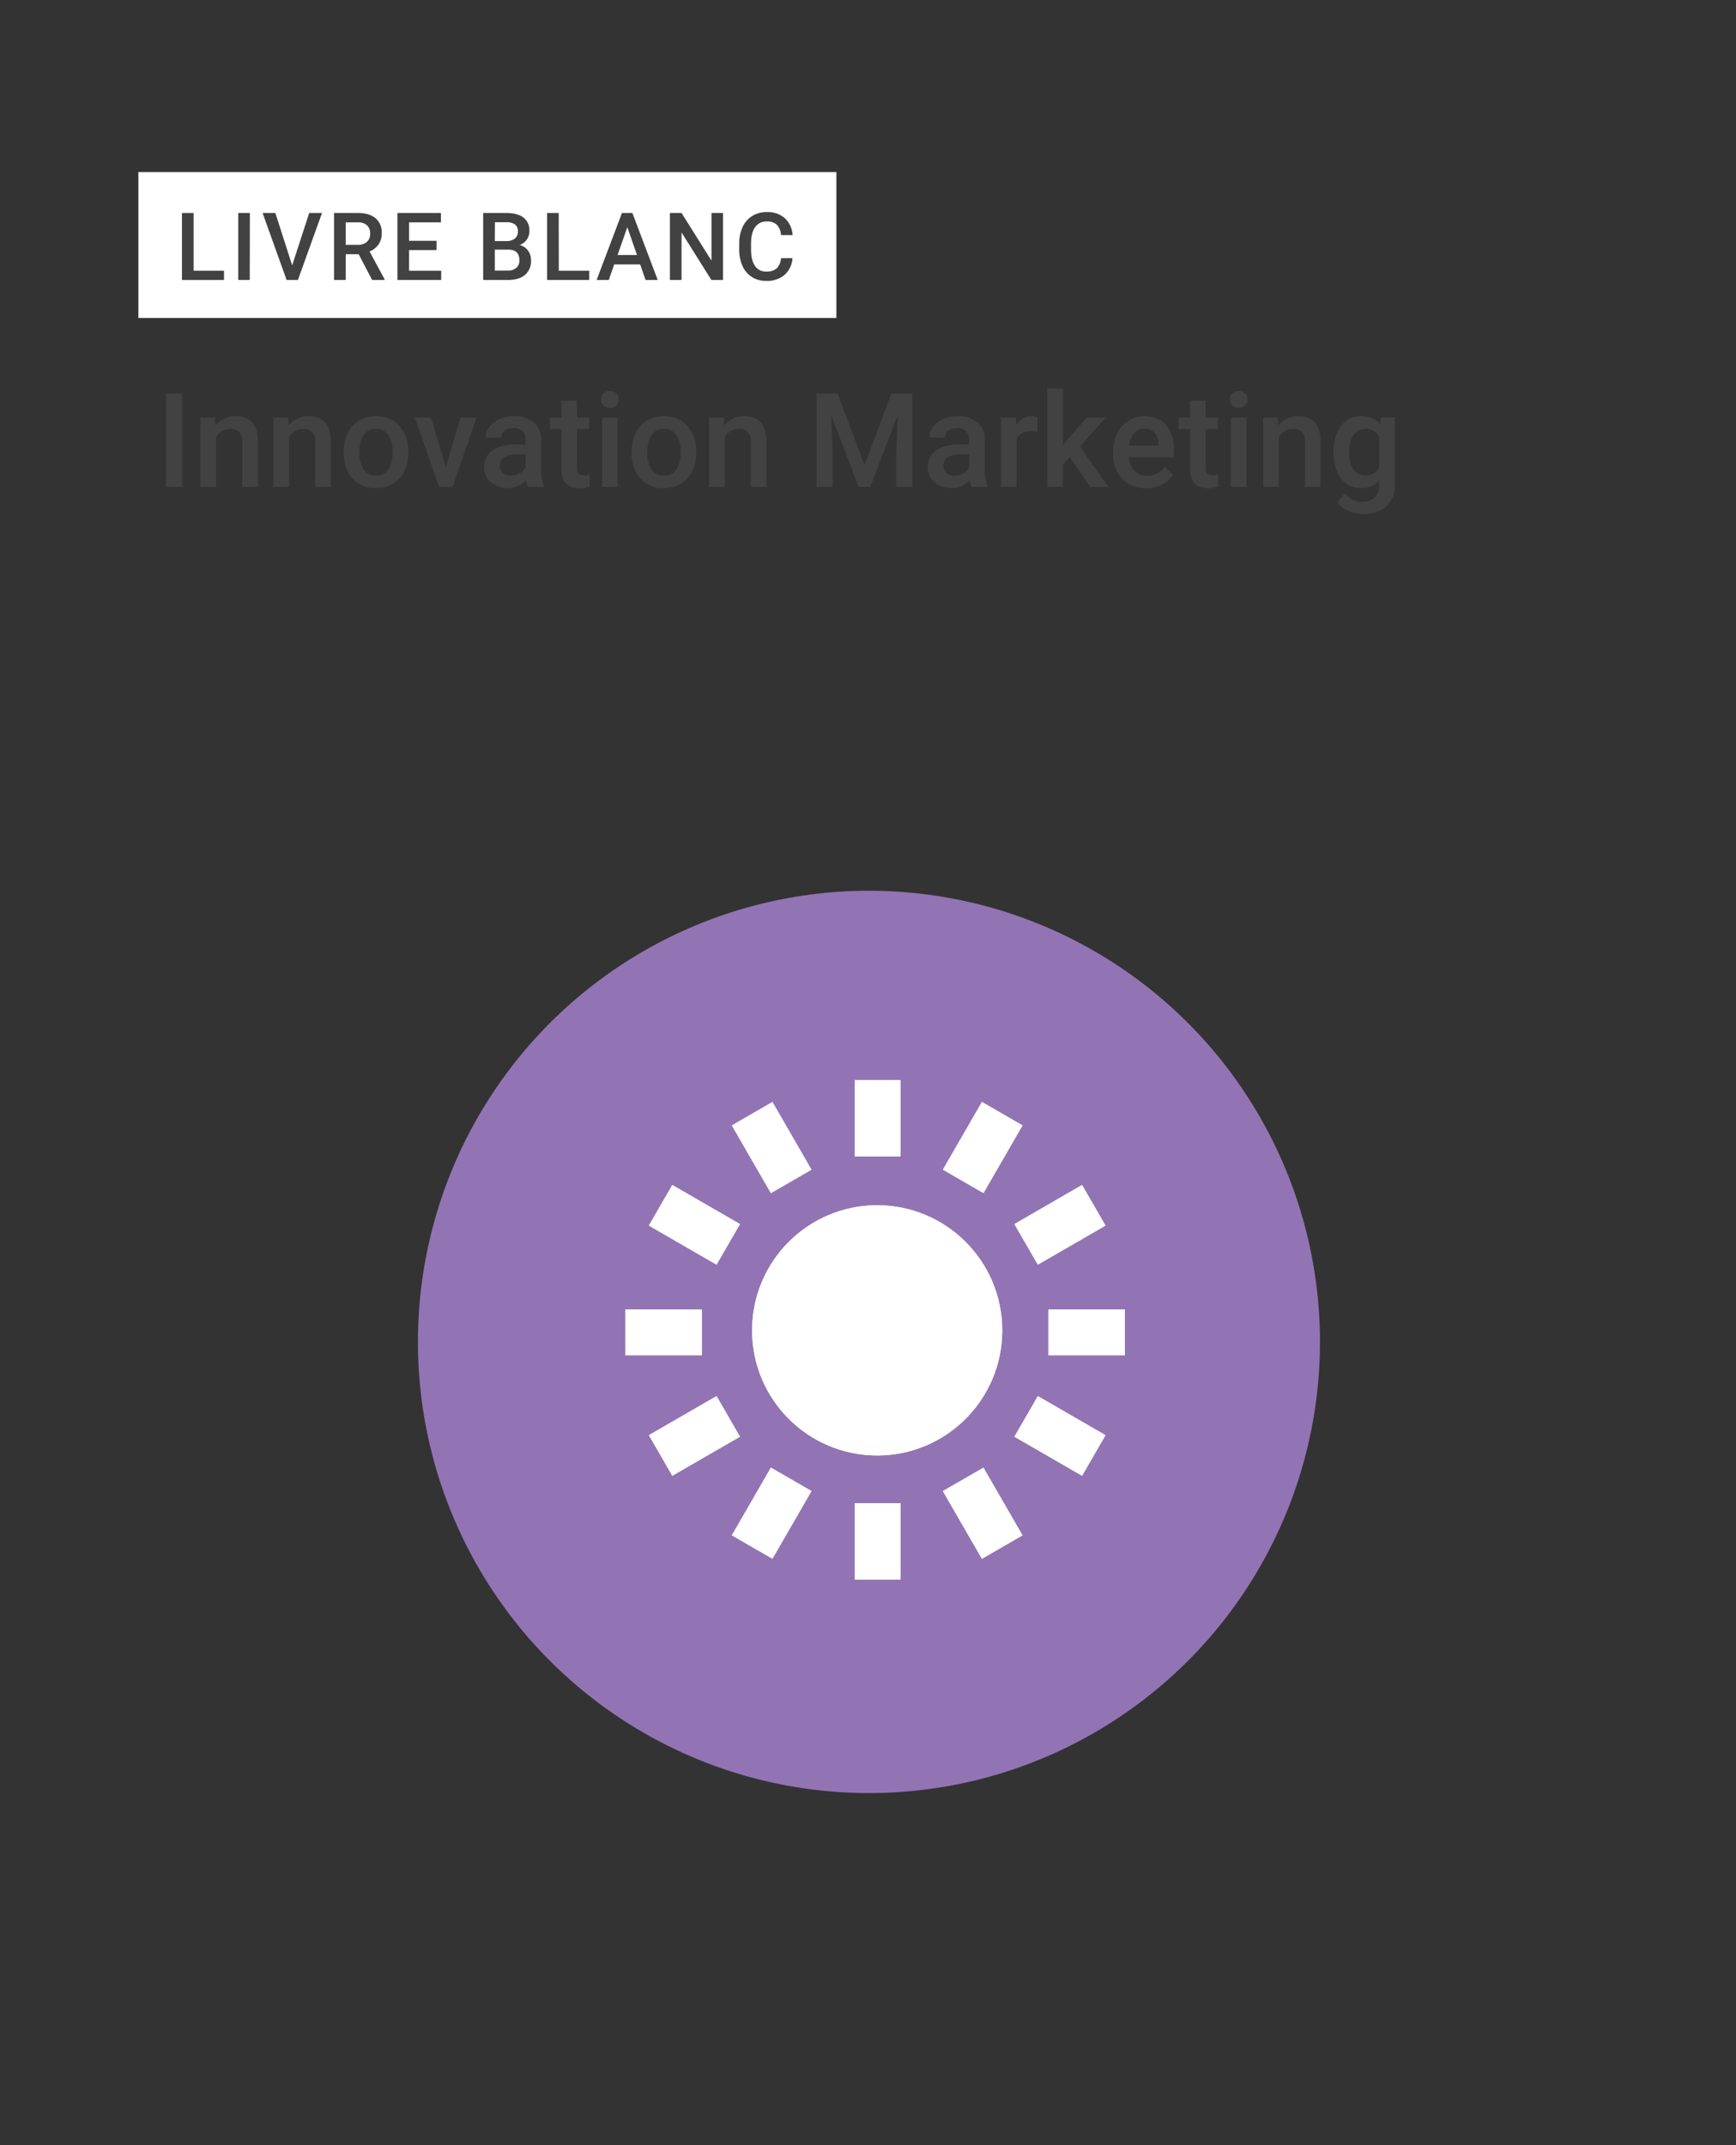
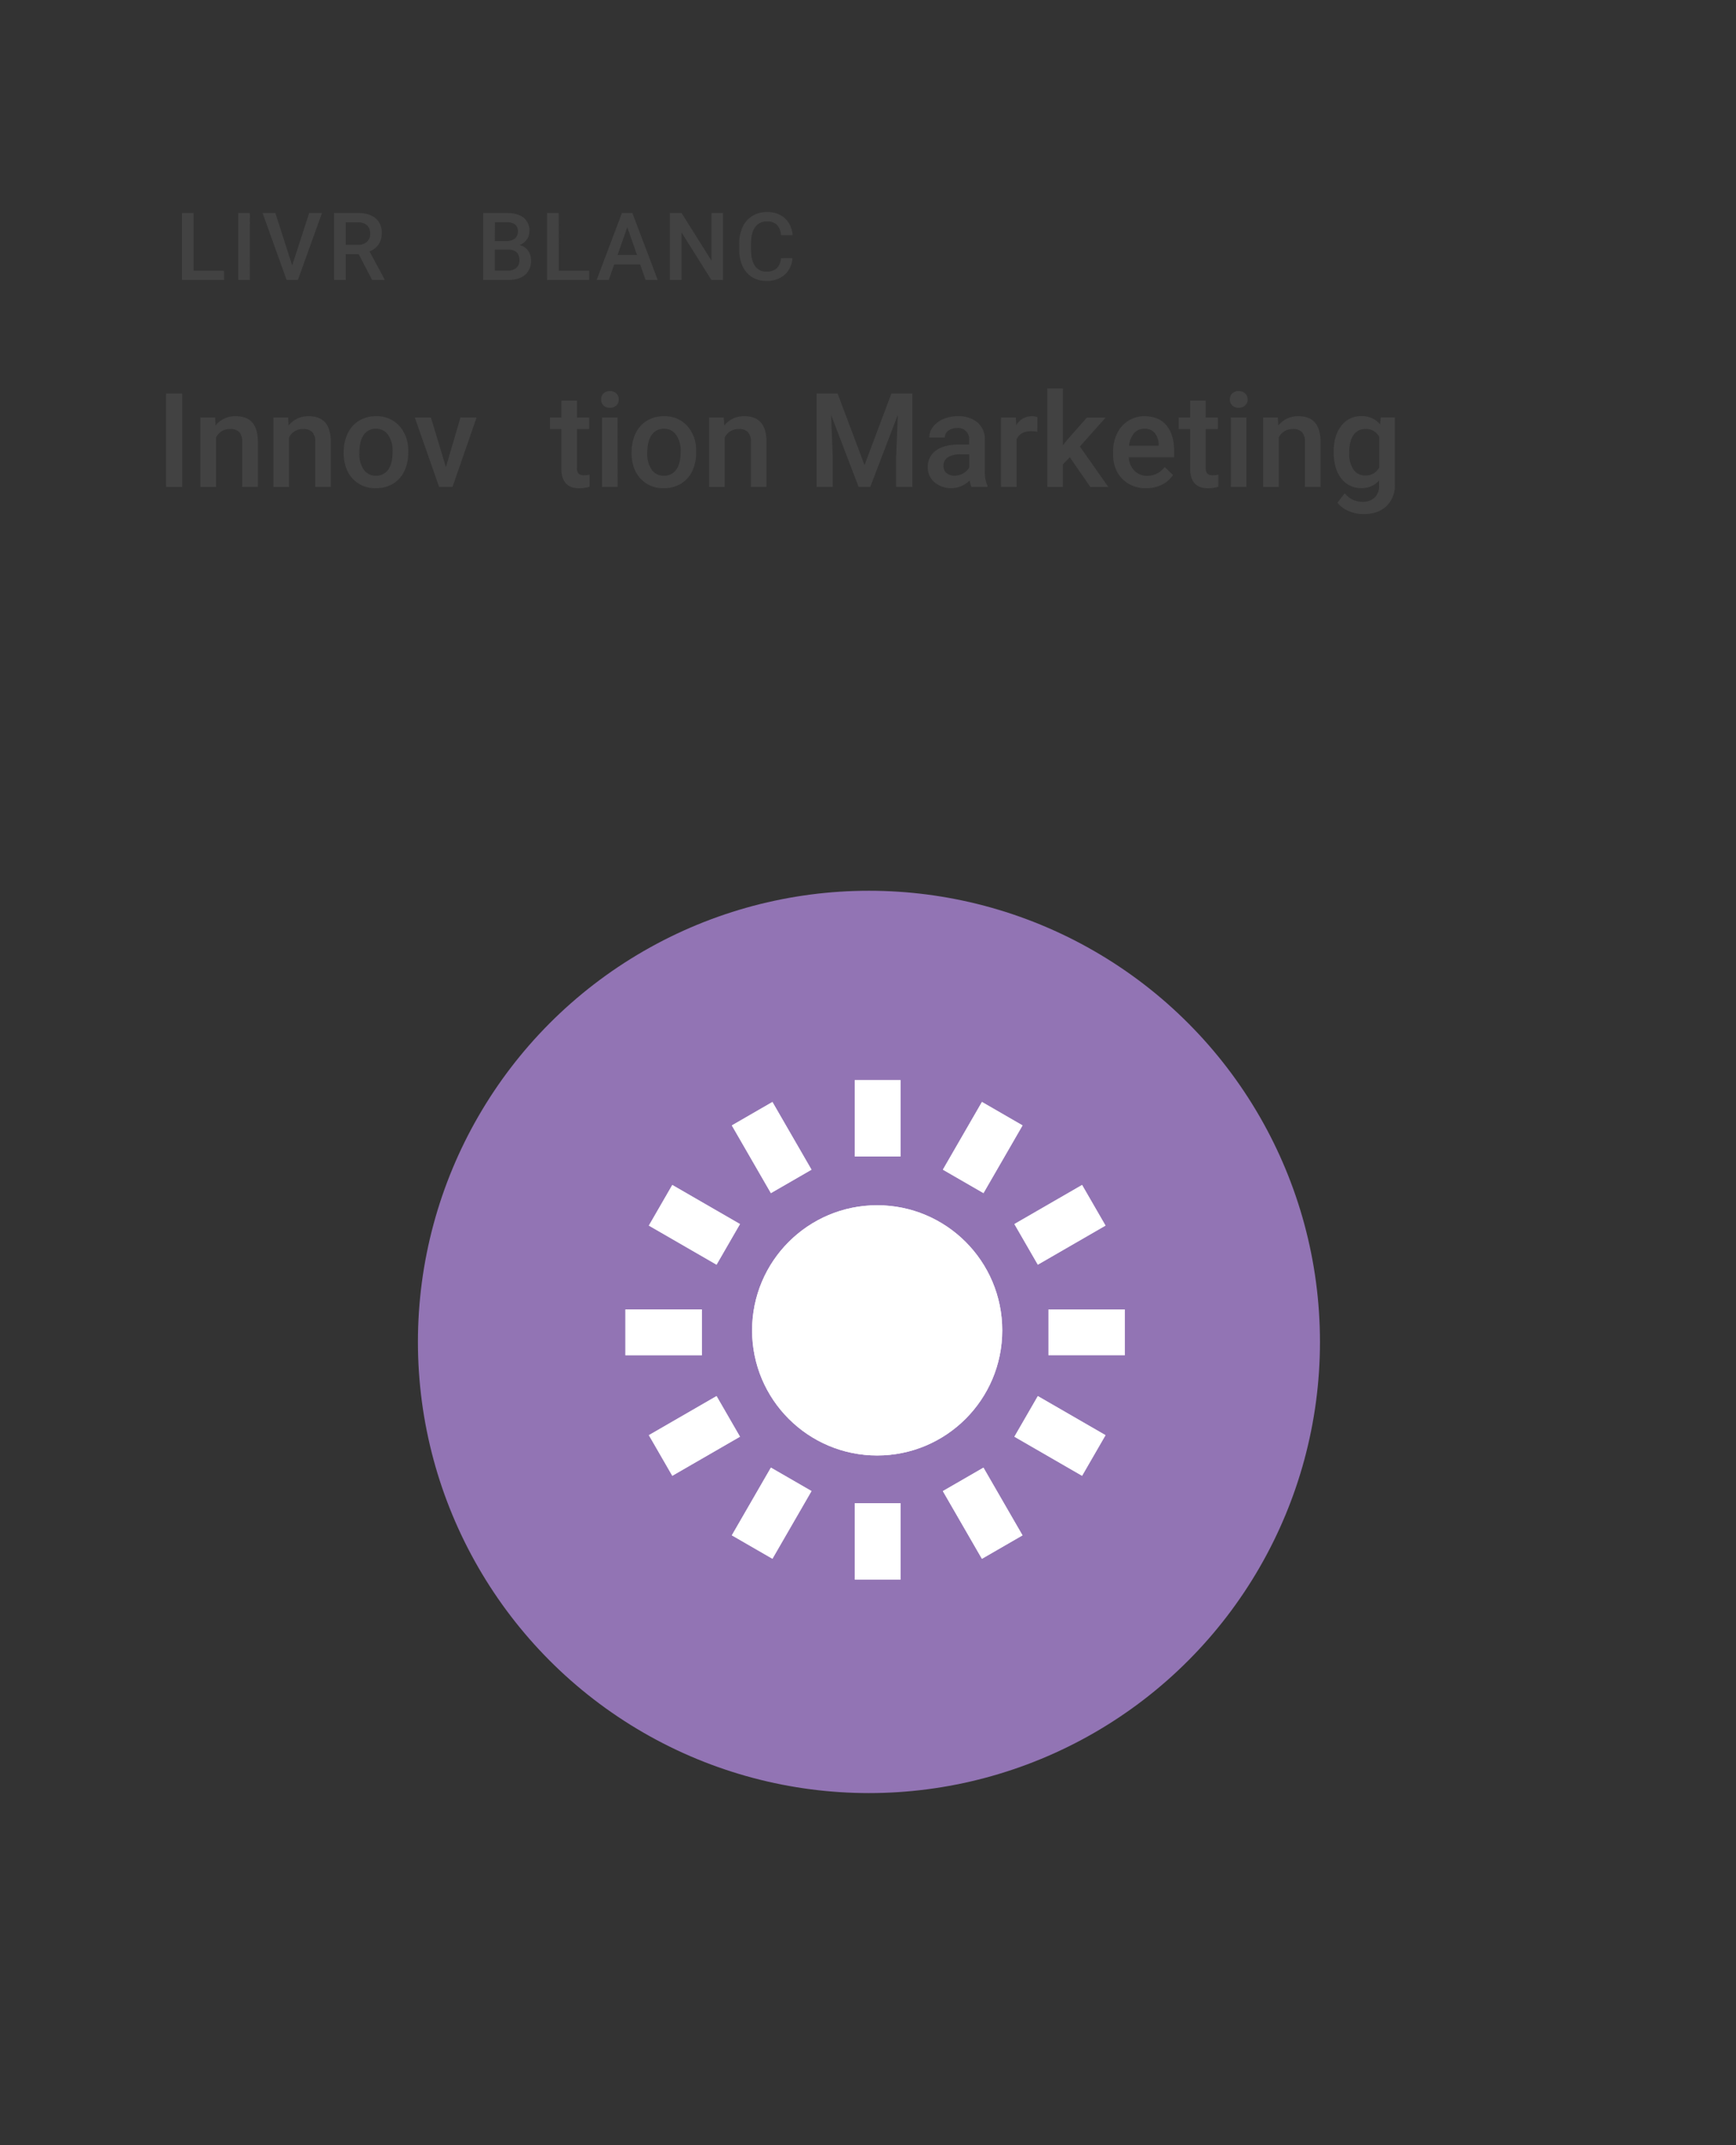
<svg xmlns="http://www.w3.org/2000/svg" viewBox="0 0 714 882">
  <rect x="0" y="0" width="714" height="882" fill="#333333" stroke="none" />
  <defs>
    <clipPath id="a">
      <circle cx="360.77" cy="546.99" r="51.44" fill="#fff" />
    </clipPath>
    <clipPath id="b">
      <rect x="351.55" y="444.07" width="18.86" height="31.44" fill="#fff" />
    </clipPath>
    <clipPath id="c">
      <rect x="351.55" y="618.04" width="18.86" height="31.44" fill="#fff" />
    </clipPath>
    <clipPath id="d">
-       <rect x="431.2" y="538.39" width="31.44" height="18.86" fill="#fff" />
-     </clipPath>
+       </clipPath>
    <clipPath id="e">
      <rect x="257.23" y="538.39" width="31.44" height="18.86" fill="#fff" />
    </clipPath>
    <clipPath id="f">
      <rect x="419.87" y="493.95" width="32.15" height="19.29" transform="translate(-193.39 285.44) rotate(-30)" fill="#fff" />
    </clipPath>
    <clipPath id="g">
      <rect x="269.53" y="580.75" width="32.15" height="19.29" transform="translate(-256.93 221.9) rotate(-30)" fill="#fff" />
    </clipPath>
    <clipPath id="h">
      <rect x="388.1" y="462.18" width="32.15" height="19.29" transform="translate(-206.52 585.93) rotate(-60)" fill="#fff" />
    </clipPath>
    <clipPath id="i">
      <rect x="301.3" y="612.52" width="32.15" height="19.29" transform="translate(-380.12 585.93) rotate(-60)" fill="#fff" />
    </clipPath>
    <clipPath id="j">
      <rect x="426.3" y="574.32" width="19.29" height="32.15" transform="translate(-293.32 672.74) rotate(-60)" fill="#fff" />
    </clipPath>
    <clipPath id="k">
      <rect x="275.96" y="487.52" width="19.29" height="32.15" transform="translate(-293.32 499.14) rotate(-60)" fill="#fff" />
    </clipPath>
    <clipPath id="l">
      <rect x="394.53" y="606.09" width="19.29" height="32.15" transform="translate(-256.94 285.45) rotate(-30)" fill="#fff" />
    </clipPath>
    <clipPath id="m">
      <rect x="307.73" y="455.75" width="19.29" height="32.15" transform="translate(-193.39 221.9) rotate(-30)" fill="#fff" />
    </clipPath>
  </defs>
  <title>Thumbnail</title>
  <path d="M74.94,200.19H68.3V161.8h6.64Z" fill="#424242" />
  <path d="M88.47,171.66l.18,3.3A10.27,10.27,0,0,1,97,171.13q8.91,0,9.07,10.21v18.85H99.62V181.71a5.88,5.88,0,0,0-1.17-4,4.9,4.9,0,0,0-3.84-1.31,6.17,6.17,0,0,0-5.77,3.51v20.3H82.43V171.66Z" fill="#424242" />
  <path d="M118.5,171.66l.19,3.3a10.23,10.23,0,0,1,8.3-3.83q8.91,0,9.07,10.21v18.85h-6.41V181.71a5.88,5.88,0,0,0-1.17-4,4.9,4.9,0,0,0-3.84-1.31,6.18,6.18,0,0,0-5.77,3.51v20.3h-6.41V171.66Z" fill="#424242" />
  <path d="M141.39,185.66a16.78,16.78,0,0,1,1.66-7.55,12.11,12.11,0,0,1,4.67-5.17,13.15,13.15,0,0,1,6.9-1.81,12.47,12.47,0,0,1,9.38,3.72,14.66,14.66,0,0,1,3.89,9.86l0,1.5a17,17,0,0,1-1.62,7.55,12.06,12.06,0,0,1-4.64,5.14,13.27,13.27,0,0,1-7,1.82,12.39,12.39,0,0,1-9.67-4q-3.62-4-3.62-10.72Zm6.4.55a11.52,11.52,0,0,0,1.82,6.9,5.93,5.93,0,0,0,5.07,2.49,5.85,5.85,0,0,0,5-2.53q1.8-2.53,1.8-7.41a11.32,11.32,0,0,0-1.86-6.85,5.94,5.94,0,0,0-5-2.54,5.86,5.86,0,0,0-5,2.5Q147.8,181.26,147.79,186.21Z" fill="#424242" />
  <path d="M183.39,192.07l6-20.41h6.62l-9.89,28.53H180.6l-10-28.53h6.64Z" fill="#424242" />
-   <path d="M217.09,200.19a9.81,9.81,0,0,1-.74-2.66,10.76,10.76,0,0,1-14.5.73,7.83,7.83,0,0,1-2.72-6.06,8.1,8.1,0,0,1,3.39-7q3.39-2.44,9.69-2.44h3.93v-1.87a4.48,4.48,0,0,0-5-4.88,5.71,5.71,0,0,0-3.59,1.09,3.39,3.39,0,0,0-1.39,2.79h-6.41a7.13,7.13,0,0,1,1.55-4.39,10.37,10.37,0,0,1,4.24-3.21,14.89,14.89,0,0,1,6-1.16,12,12,0,0,1,8,2.52,9,9,0,0,1,3.06,7.08V193.6a14.6,14.6,0,0,0,1.08,6.14v.45Zm-7-4.61a7.26,7.26,0,0,0,3.57-.93,6.09,6.09,0,0,0,2.52-2.48v-5.38h-3.46a9.5,9.5,0,0,0-5.35,1.24,4,4,0,0,0-1.79,3.51,3.74,3.74,0,0,0,1.23,2.94A4.73,4.73,0,0,0,210.05,195.58Z" fill="#424242" />
  <path d="M237.29,164.73v6.93h5v4.75h-5v15.92a3.51,3.51,0,0,0,.64,2.36,3,3,0,0,0,2.31.73,9.66,9.66,0,0,0,2.24-.27v5a16,16,0,0,1-4.22.61q-7.38,0-7.38-8.15V176.41h-4.7v-4.75h4.7v-6.93Z" fill="#424242" />
  <path d="M247.23,164.25a3.41,3.41,0,0,1,.93-2.45,3.56,3.56,0,0,1,2.68-1,3.6,3.6,0,0,1,2.69,1,3.39,3.39,0,0,1,.95,2.45,3.29,3.29,0,0,1-.95,2.41,3.59,3.59,0,0,1-2.69,1,3.55,3.55,0,0,1-2.68-1A3.32,3.32,0,0,1,247.23,164.25Zm6.8,35.94h-6.41V171.66H254Z" fill="#424242" />
  <path d="M259.8,185.66a16.91,16.91,0,0,1,1.66-7.55,12.17,12.17,0,0,1,4.67-5.17,13.19,13.19,0,0,1,6.91-1.81,12.45,12.45,0,0,1,9.37,3.72,14.62,14.62,0,0,1,3.89,9.86l0,1.5a17,17,0,0,1-1.62,7.55,12.12,12.12,0,0,1-4.64,5.14,13.3,13.3,0,0,1-7,1.82,12.37,12.37,0,0,1-9.66-4q-3.63-4-3.63-10.72Zm6.41.55a11.52,11.52,0,0,0,1.82,6.9,5.91,5.91,0,0,0,5.06,2.49,5.84,5.84,0,0,0,5.05-2.53c1.2-1.69,1.81-4.16,1.81-7.41a11.32,11.32,0,0,0-1.86-6.85,5.94,5.94,0,0,0-5-2.54,5.86,5.86,0,0,0-5,2.5Q266.21,181.26,266.21,186.21Z" fill="#424242" />
  <path d="M297.69,171.66l.19,3.3a10.25,10.25,0,0,1,8.3-3.83q8.91,0,9.07,10.21v18.85h-6.4V181.71a5.88,5.88,0,0,0-1.18-4,4.89,4.89,0,0,0-3.83-1.31,6.18,6.18,0,0,0-5.78,3.51v20.3h-6.41V171.66Z" fill="#424242" />
  <path d="M344.49,161.8l11.08,29.42,11.05-29.42h8.62v38.39h-6.65V187.53l.66-16.92-11.33,29.58h-4.78l-11.31-29.56.66,16.9v12.66h-6.64V161.8Z" fill="#424242" />
  <path d="M399.55,200.19a9.81,9.81,0,0,1-.74-2.66,10.76,10.76,0,0,1-14.5.73,7.83,7.83,0,0,1-2.72-6.06,8.1,8.1,0,0,1,3.39-7q3.39-2.44,9.69-2.44h3.93v-1.87a4.48,4.48,0,0,0-5-4.88A5.73,5.73,0,0,0,390,177.1a3.39,3.39,0,0,0-1.39,2.79H382.2a7.13,7.13,0,0,1,1.55-4.39,10.37,10.37,0,0,1,4.24-3.21,14.89,14.89,0,0,1,6-1.16,12,12,0,0,1,8,2.52,9,9,0,0,1,3.06,7.08V193.6a14.6,14.6,0,0,0,1.08,6.14v.45Zm-7-4.61a7.26,7.26,0,0,0,3.57-.93,6.09,6.09,0,0,0,2.52-2.48v-5.38h-3.45a9.52,9.52,0,0,0-5.36,1.24,4,4,0,0,0-1.79,3.51,3.74,3.74,0,0,0,1.23,2.94A4.73,4.73,0,0,0,392.51,195.58Z" fill="#424242" />
  <path d="M426.65,177.51a15.86,15.86,0,0,0-2.61-.21q-4.4,0-5.93,3.38v19.51H411.7V171.66h6.12l.16,3.19a7.22,7.22,0,0,1,6.43-3.72,6.12,6.12,0,0,1,2.27.37Z" fill="#424242" />
  <path d="M440,188l-2.85,2.92v9.31h-6.41v-40.5h6.41v23.36l2-2.5,7.88-8.89h7.7l-10.6,11.89,11.73,16.64h-7.41Z" fill="#424242" />
  <path d="M471.45,200.72a13.24,13.24,0,0,1-9.87-3.84q-3.79-3.84-3.79-10.22v-.79a17.08,17.08,0,0,1,1.65-7.63,12.57,12.57,0,0,1,4.63-5.24,12.3,12.3,0,0,1,6.64-1.87q5.84,0,9,3.72t3.18,10.52V188H464.25a8.58,8.58,0,0,0,2.36,5.58,7.06,7.06,0,0,0,5.21,2.06A8.64,8.64,0,0,0,479,192l3.46,3.3a11.62,11.62,0,0,1-4.58,4A14.31,14.31,0,0,1,471.45,200.72Zm-.76-24.45a5.4,5.4,0,0,0-4.26,1.85,9.57,9.57,0,0,0-2.07,5.14h12.21v-.47a7.74,7.74,0,0,0-1.72-4.87A5.34,5.34,0,0,0,470.69,176.27Z" fill="#424242" />
  <path d="M495.89,164.73v6.93h5v4.75h-5v15.92a3.5,3.5,0,0,0,.65,2.36,3,3,0,0,0,2.31.73,9.66,9.66,0,0,0,2.24-.27v5a16,16,0,0,1-4.22.61q-7.38,0-7.38-8.15V176.41h-4.7v-4.75h4.7v-6.93Z" fill="#424242" />
  <path d="M505.83,164.25a3.42,3.42,0,0,1,.94-2.45,3.54,3.54,0,0,1,2.68-1,3.6,3.6,0,0,1,2.69,1,3.39,3.39,0,0,1,1,2.45,3.29,3.29,0,0,1-1,2.41,3.59,3.59,0,0,1-2.69,1,3.54,3.54,0,0,1-2.68-1A3.33,3.33,0,0,1,505.83,164.25Zm6.81,35.94h-6.41V171.66h6.41Z" fill="#424242" />
  <path d="M525.56,171.66l.18,3.3a10.27,10.27,0,0,1,8.31-3.83q8.91,0,9.07,10.21v18.85h-6.41V181.71a5.88,5.88,0,0,0-1.17-4,4.9,4.9,0,0,0-3.84-1.31,6.17,6.17,0,0,0-5.77,3.51v20.3h-6.41V171.66Z" fill="#424242" />
  <path d="M548.52,185.71q0-6.65,3.13-10.61a10,10,0,0,1,8.29-4,9.41,9.41,0,0,1,7.67,3.4l.29-2.87h5.78v27.66a11.5,11.5,0,0,1-3.5,8.86q-3.49,3.24-9.42,3.24a15.18,15.18,0,0,1-6.13-1.3,10.86,10.86,0,0,1-4.55-3.42l3-3.85a9.17,9.17,0,0,0,7.28,3.51,7.06,7.06,0,0,0,5-1.73,6.61,6.61,0,0,0,1.85-5.07v-1.93a9.43,9.43,0,0,1-7.38,3.09,10,10,0,0,1-8.19-4Q548.52,192.75,548.52,185.71Zm6.38.56a11.47,11.47,0,0,0,1.76,6.76,5.65,5.65,0,0,0,4.86,2.47,6.16,6.16,0,0,0,5.75-3.33V179.62a6.07,6.07,0,0,0-5.69-3.24,5.66,5.66,0,0,0-4.92,2.5Q554.91,181.4,554.9,186.27Z" fill="#424242" />
-   <rect x="56.92" y="70.74" width="287.08" height="60" fill="#fff" />
  <path d="M79.62,111.3H92.13v3.82H74.84V87.57h4.78Z" fill="#424242" />
  <path d="M102.72,115.12H98V87.57h4.77Z" fill="#424242" />
  <path d="M120.17,109.12l7-21.55h5.27l-9.92,27.55h-4.64L108,87.57h5.25Z" fill="#424242" />
  <path d="M147.52,104.52h-5.33v10.6H137.4V87.57h9.69q4.77,0,7.36,2.14A7.56,7.56,0,0,1,157,95.9a7.73,7.73,0,0,1-1.33,4.63A8.46,8.46,0,0,1,152,103.4l6.19,11.48v.24h-5.13Zm-5.33-3.86h4.92a5.44,5.44,0,0,0,3.78-1.22,4.23,4.23,0,0,0,1.36-3.34A4.56,4.56,0,0,0,151,92.68a5.33,5.33,0,0,0-3.76-1.25h-5.05Z" fill="#424242" />
-   <path d="M179.55,102.82H168.23v8.48h13.23v3.82h-18V87.57h17.88v3.86h-13.1V99h11.32Z" fill="#424242" />
  <path d="M198.73,115.12V87.57h9.44q4.68,0,7.12,1.87A6.59,6.59,0,0,1,217.73,95a6,6,0,0,1-1,3.41,6.62,6.62,0,0,1-3,2.35,6,6,0,0,1,3.45,2.28,6.59,6.59,0,0,1,1.22,4,7.33,7.33,0,0,1-2.49,6c-1.65,1.39-4,2.08-7.12,2.08Zm4.79-16h4.69a5.45,5.45,0,0,0,3.49-1A3.48,3.48,0,0,0,213,95.29a3.52,3.52,0,0,0-1.16-3,5.88,5.88,0,0,0-3.63-.91h-4.65Zm0,3.52v8.61h5.32a5.13,5.13,0,0,0,3.52-1.12,3.92,3.92,0,0,0,1.26-3.1c0-2.86-1.46-4.33-4.39-4.39Z" fill="#424242" />
  <path d="M229.83,111.3h12.51v3.82H225V87.57h4.79Z" fill="#424242" />
  <path d="M263.29,108.71H252.62l-2.23,6.41h-5l10.41-27.55h4.29l10.43,27.55h-5ZM254,104.85h8l-4-11.43Z" fill="#424242" />
  <path d="M297.38,115.12h-4.79L280.31,95.57v19.55h-4.79V87.57h4.79l12.32,19.62V87.57h4.75Z" fill="#424242" />
  <path d="M325.93,106.15a10,10,0,0,1-3.26,6.88,11.08,11.08,0,0,1-7.55,2.47,10.73,10.73,0,0,1-5.8-1.56,10.26,10.26,0,0,1-3.87-4.44,16,16,0,0,1-1.42-6.68v-2.57a16.14,16.14,0,0,1,1.38-6.87,10.36,10.36,0,0,1,4-4.58,11.07,11.07,0,0,1,6-1.61,10.64,10.64,0,0,1,7.34,2.47,10.39,10.39,0,0,1,3.24,7h-4.77a6.77,6.77,0,0,0-1.74-4.28,5.68,5.68,0,0,0-4.07-1.32,5.6,5.6,0,0,0-4.8,2.28c-1.12,1.52-1.69,3.76-1.71,6.7v2.44c0,3,.53,5.26,1.6,6.82a5.28,5.28,0,0,0,4.68,2.35,6.18,6.18,0,0,0,4.24-1.27,6.67,6.67,0,0,0,1.8-4.22Z" fill="#424242" />
  <circle cx="357.39" cy="551.74" r="185.5" fill="#9274b4" />
  <circle cx="360.77" cy="546.99" r="51.44" fill="#fff" />
  <g clip-path="url(#a)">
    <rect x="244.65" y="431.49" width="230.56" height="230.56" fill="#fff" />
  </g>
  <rect x="351.55" y="444.07" width="18.86" height="31.44" fill="#fff" />
  <g clip-path="url(#b)">
    <rect x="286.57" y="379.09" width="148.82" height="161.4" fill="#fff" opacity="0.75" />
  </g>
  <rect x="351.55" y="618.04" width="18.86" height="31.44" fill="#fff" />
  <g clip-path="url(#c)">
    <rect x="286.57" y="553.06" width="148.82" height="161.4" fill="#fff" opacity="0.75" />
  </g>
  <rect x="431.2" y="538.39" width="31.44" height="18.86" fill="#fff" />
  <g clip-path="url(#d)">
    <rect x="366.22" y="473.41" width="161.4" height="148.82" fill="#fff" opacity="0.75" />
  </g>
  <rect x="257.23" y="538.39" width="31.44" height="18.86" fill="#fff" />
  <g clip-path="url(#e)">
    <rect x="192.25" y="473.41" width="161.4" height="148.82" fill="#fff" opacity="0.75" />
  </g>
  <rect x="419.87" y="493.95" width="32.15" height="19.29" transform="translate(-193.39 285.44) rotate(-30)" fill="#fff" />
  <g clip-path="url(#f)">
    <rect x="355.57" y="429.65" width="160.74" height="147.88" transform="translate(-193.39 285.44) rotate(-30)" fill="#fff" opacity="0.75" />
  </g>
  <rect x="269.53" y="580.75" width="32.15" height="19.29" transform="translate(-256.93 221.9) rotate(-30)" fill="#fff" />
  <g clip-path="url(#g)">
    <rect x="205.23" y="516.45" width="160.74" height="147.88" transform="translate(-256.93 221.9) rotate(-30)" fill="#fff" opacity="0.75" />
  </g>
  <rect x="388.1" y="462.18" width="32.15" height="19.29" transform="translate(-206.52 585.93) rotate(-60)" fill="#fff" />
  <g clip-path="url(#h)">
    <rect x="323.8" y="397.88" width="160.74" height="147.88" transform="translate(-206.52 585.93) rotate(-60)" fill="#fff" opacity="0.75" />
  </g>
  <rect x="301.3" y="612.52" width="32.15" height="19.29" transform="translate(-380.12 585.93) rotate(-60)" fill="#fff" />
  <g clip-path="url(#i)">
    <rect x="237" y="548.22" width="160.74" height="147.88" transform="translate(-380.12 585.93) rotate(-60)" fill="#fff" opacity="0.75" />
  </g>
  <rect x="426.3" y="574.32" width="19.29" height="32.15" transform="translate(-293.32 672.74) rotate(-60)" fill="#fff" />
  <g clip-path="url(#j)">
    <rect x="362" y="510.02" width="147.88" height="160.74" transform="translate(-293.32 672.73) rotate(-60)" fill="#fff" opacity="0.75" />
  </g>
  <rect x="275.96" y="487.52" width="19.29" height="32.15" transform="translate(-293.32 499.14) rotate(-60)" fill="#fff" />
  <g clip-path="url(#k)">
    <rect x="211.66" y="423.22" width="147.88" height="160.74" transform="translate(-293.32 499.13) rotate(-60)" fill="#fff" opacity="0.75" />
  </g>
  <rect x="394.53" y="606.09" width="19.29" height="32.15" transform="translate(-256.94 285.45) rotate(-30)" fill="#fff" />
  <g clip-path="url(#l)">
    <rect x="330.23" y="541.79" width="147.88" height="160.74" transform="translate(-256.93 285.44) rotate(-30)" fill="#fff" opacity="0.75" />
  </g>
  <rect x="307.73" y="455.75" width="19.29" height="32.15" transform="translate(-193.39 221.9) rotate(-30)" fill="#fff" />
  <g clip-path="url(#m)">
    <rect x="243.43" y="391.45" width="147.88" height="160.74" transform="translate(-193.39 221.9) rotate(-30)" fill="#fff" opacity="0.75" />
  </g>
</svg>